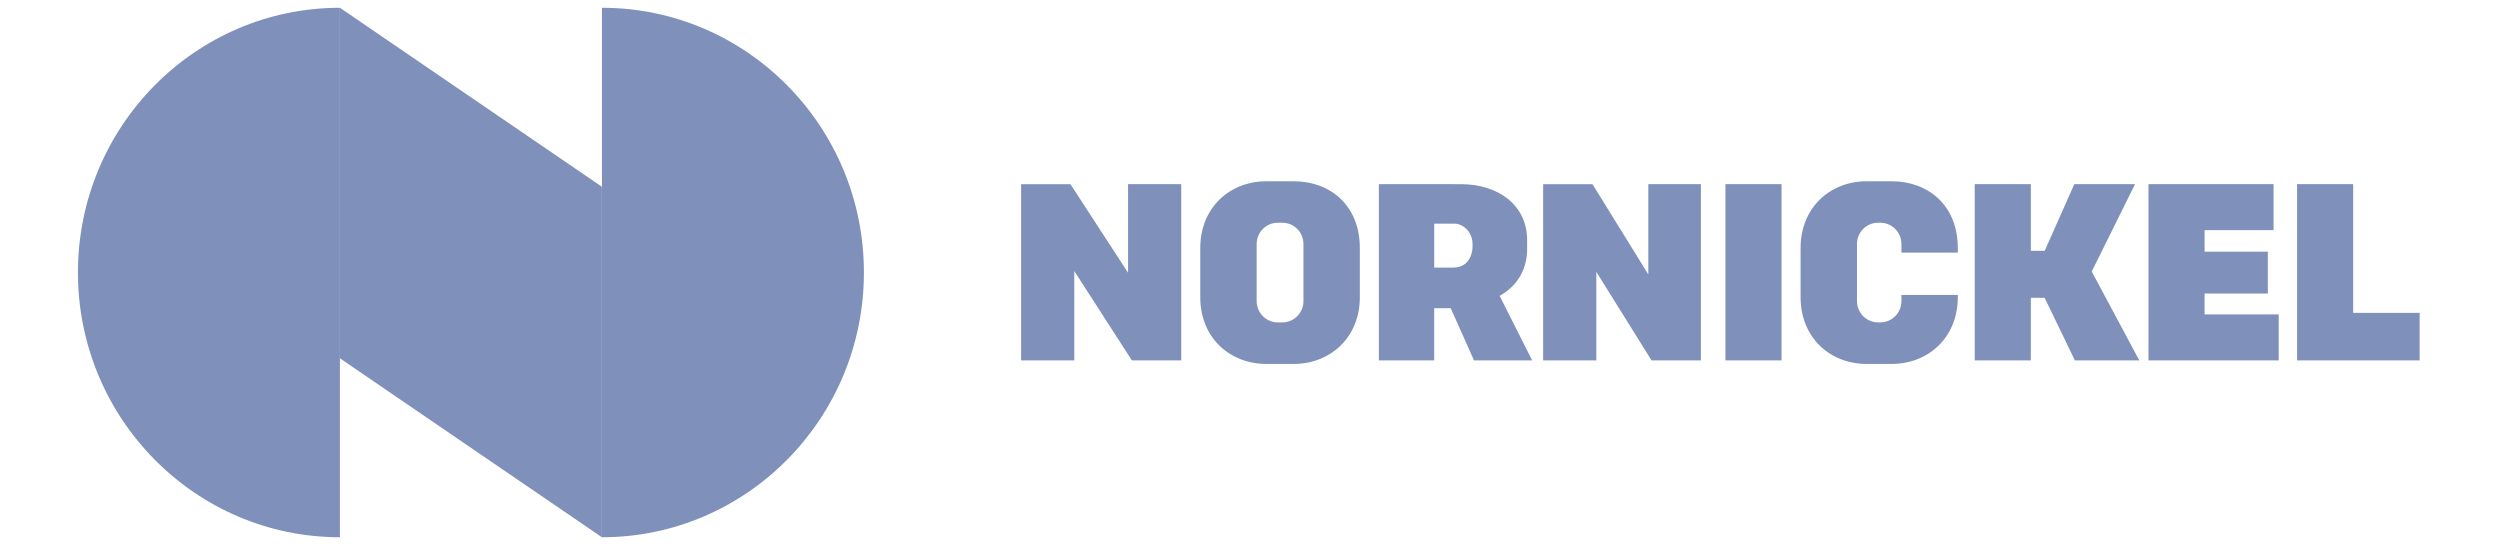
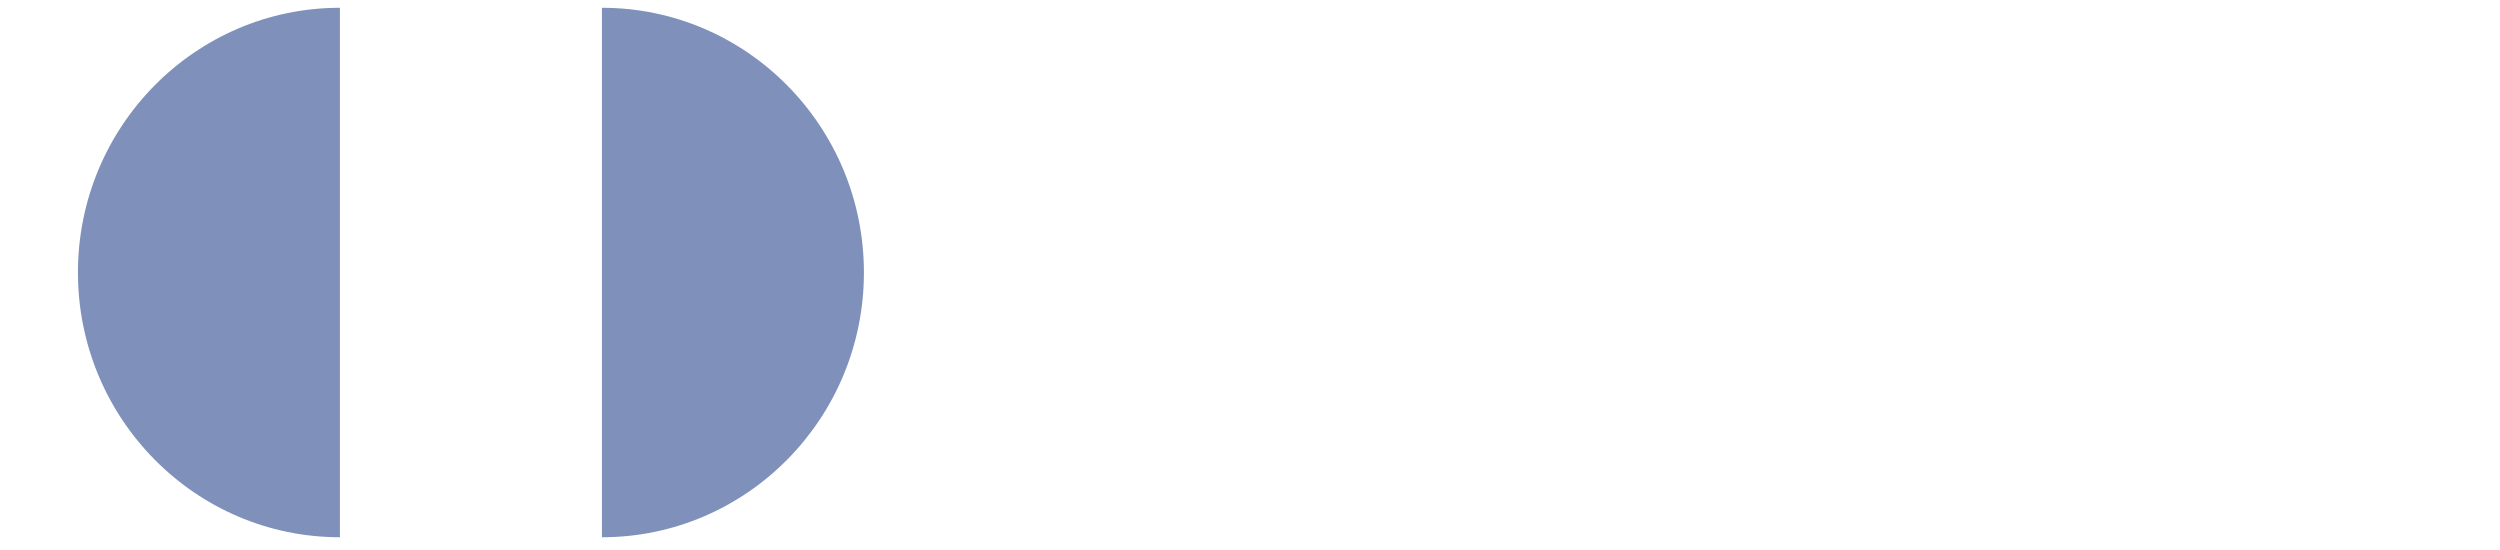
<svg xmlns="http://www.w3.org/2000/svg" width="159" height="35" viewBox="0 0 159 35" fill="none">
-   <path d="M38.281 11.877L21.618 0.495V22.787L38.281 34.169V11.877Z" fill="#7F90BB" />
-   <path d="M4.957 17.332C4.957 26.626 12.421 34.169 21.619 34.169V0.495C12.421 0.495 4.957 8.038 4.957 17.332ZM38.282 0.495V34.169C47.48 34.169 54.945 26.626 54.945 17.332C54.945 8.038 47.48 0.495 38.282 0.495Z" fill="#7F90BB" />
-   <path d="M104.833 17.455L101.282 11.713H98.144V22.923H101.526V17.29L105.039 22.923H108.177V11.712H104.833V17.455H104.833ZM82.285 11.529H80.536C78.227 11.529 76.337 13.192 76.337 15.773V18.902C76.337 21.495 78.227 23.146 80.536 23.146H82.285C84.594 23.146 86.485 21.478 86.485 18.902V15.773C86.485 13.056 84.594 11.529 82.285 11.529ZM82.9 19.152C82.899 19.51 82.758 19.853 82.507 20.106C82.257 20.359 81.918 20.502 81.564 20.503H81.258C80.904 20.502 80.565 20.359 80.315 20.106C80.065 19.853 79.924 19.51 79.923 19.152V15.519C79.923 14.775 80.524 14.167 81.258 14.167H81.564C82.299 14.167 82.9 14.775 82.9 15.519V19.152ZM109.737 22.923H113.307V11.712H109.737V22.923ZM149.662 19.897V11.712H146.094V22.923H153.89V19.897H149.662ZM120.316 11.529H118.716C116.407 11.529 114.518 13.192 114.518 15.773V18.902C114.518 21.495 116.407 23.146 118.716 23.146H120.316C122.627 23.146 124.516 21.478 124.516 18.902V18.759H120.931V19.152C120.93 19.511 120.789 19.854 120.538 20.107C120.288 20.36 119.948 20.502 119.594 20.503H119.439C119.085 20.502 118.745 20.359 118.495 20.106C118.245 19.853 118.104 19.51 118.104 19.152V15.519C118.104 14.775 118.703 14.167 119.439 14.167H119.594C120.33 14.167 120.931 14.775 120.931 15.519V16.064H124.516V15.773C124.516 13.056 122.627 11.529 120.316 11.529V11.529ZM97.126 15.829V15.287C97.126 12.999 95.235 11.713 92.927 11.713L87.696 11.712V22.922H91.215V19.602H92.266L93.747 22.922H97.446L95.377 18.817C96.434 18.23 97.126 17.212 97.126 15.829V15.829ZM93.653 15.699C93.653 16.108 93.448 17.019 92.416 17.019H91.216V14.225H92.562C92.923 14.225 93.654 14.646 93.654 15.521V15.699H93.653ZM71.745 17.347L68.08 11.713H64.942V22.923H68.325V17.241L71.989 22.923H75.127V11.712H71.745V17.347ZM140.212 18.67H144.235V16.004H140.212V14.637H144.599V11.712H136.643V22.922H144.926V19.996H140.212V18.67ZM135.788 11.712H131.926L130.043 15.951H129.162V11.712H125.592V22.922H129.162V18.94H130.039L131.963 22.923H136.06L133.035 17.268L135.788 11.712Z" fill="#7F90BB" />
+   <path d="M4.957 17.332C4.957 26.626 12.421 34.169 21.619 34.169V0.495C12.421 0.495 4.957 8.038 4.957 17.332M38.282 0.495V34.169C47.48 34.169 54.945 26.626 54.945 17.332C54.945 8.038 47.48 0.495 38.282 0.495Z" fill="#7F90BB" />
</svg>